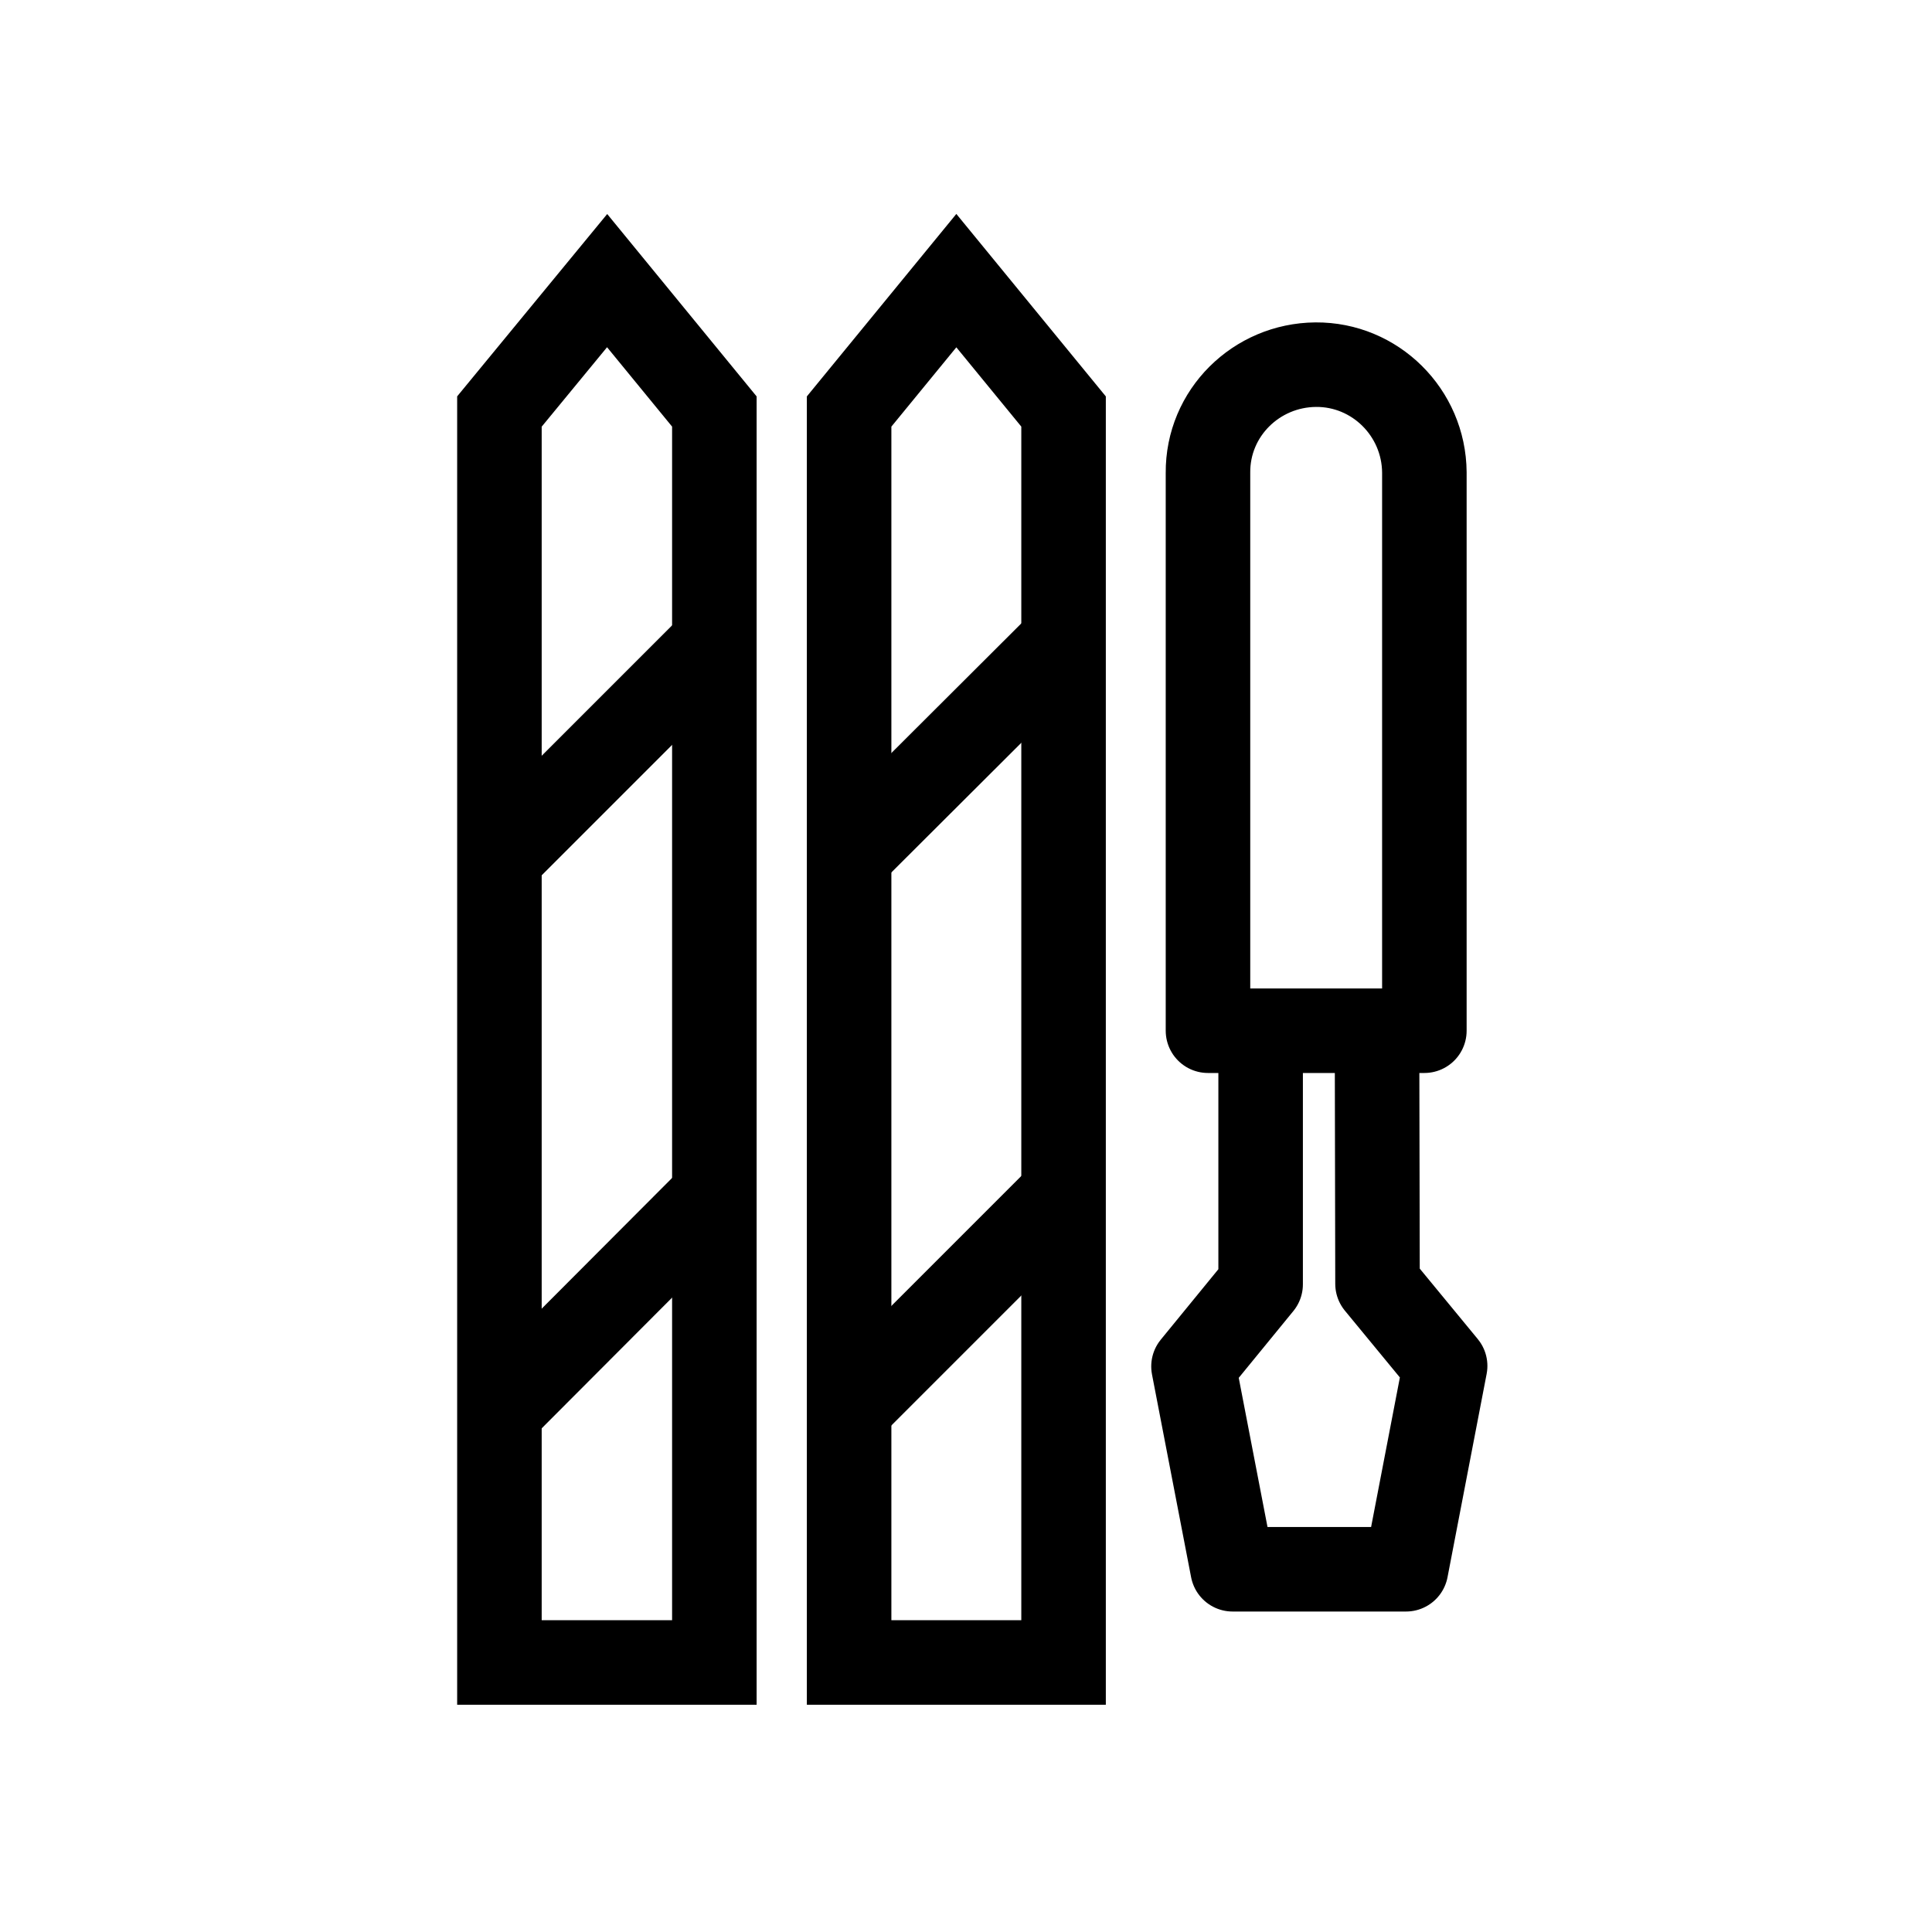
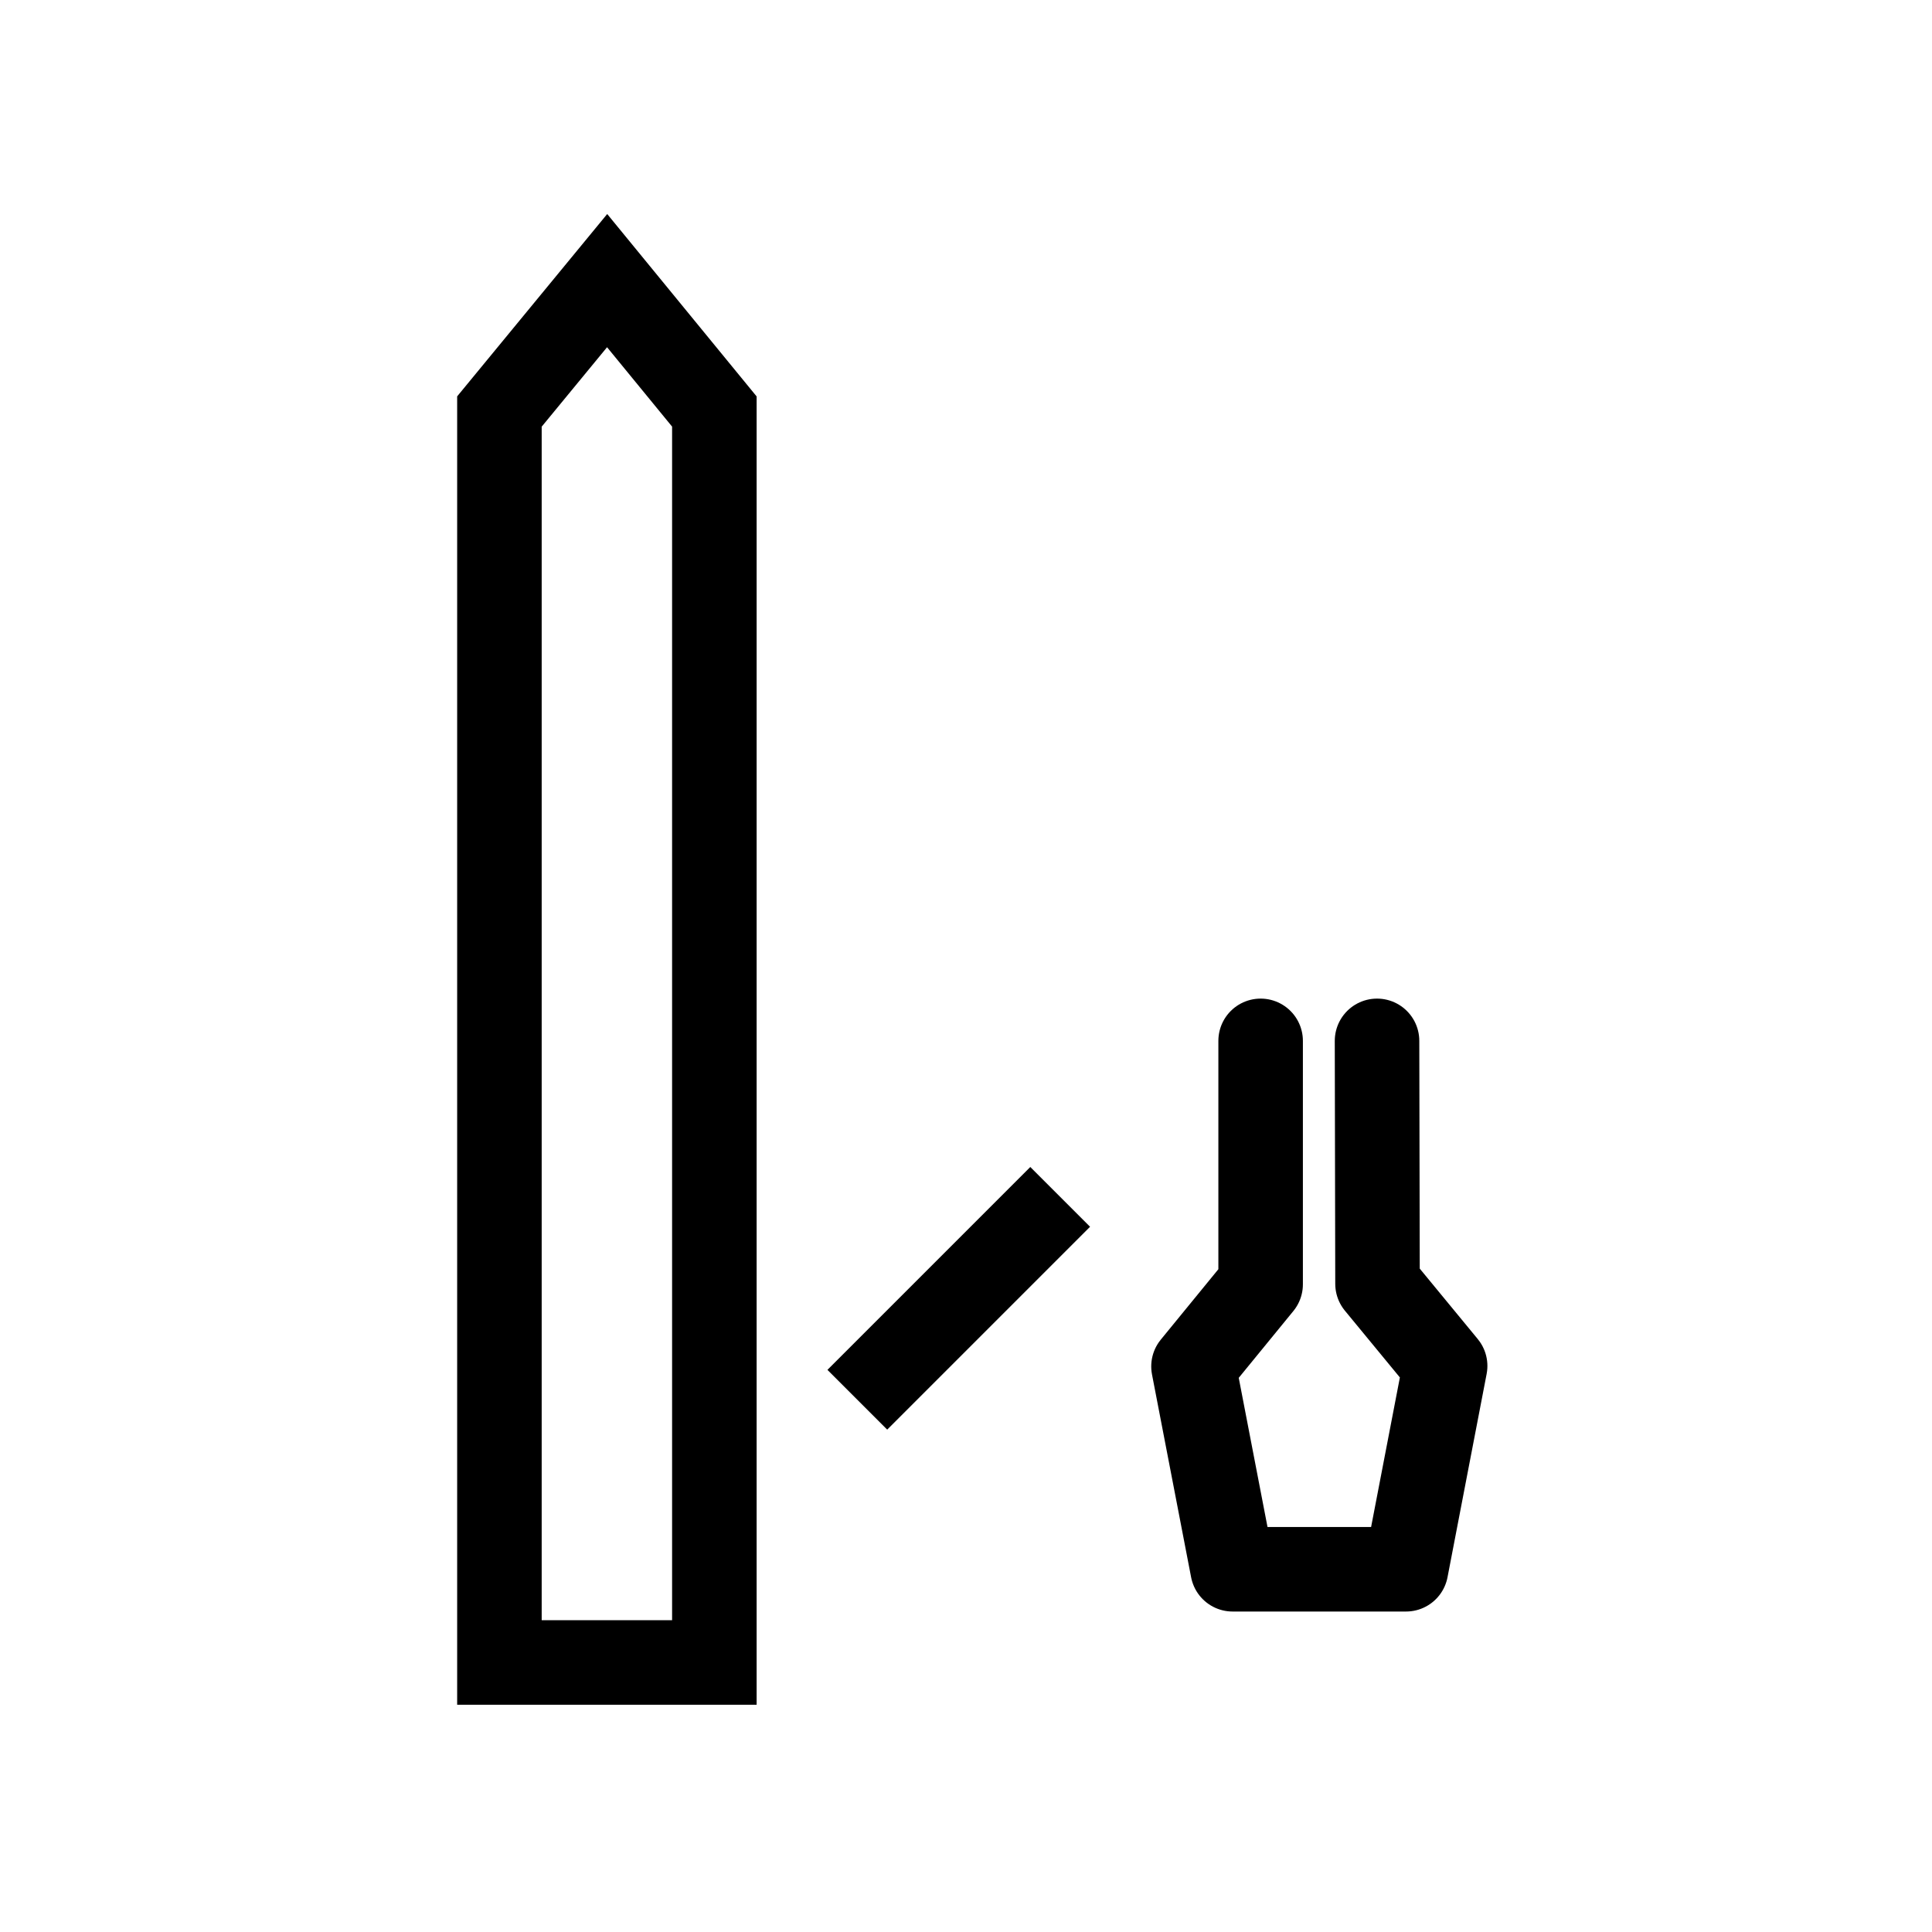
<svg xmlns="http://www.w3.org/2000/svg" id="Lager_1" data-name="Lager 1" viewBox="0 0 40 40" width="40" height="40">
  <defs>
    <style>
      .cls-1 {
        stroke-linecap: round;
        stroke-linejoin: round;
      }

      .cls-1, .cls-2 {
        fill: none;
        stroke: #000;
        stroke-width: 1.75px;
      }

      .cls-2 {
        stroke-miterlimit: 10;
      }
    </style>
  </defs>
  <g>
-     <path class="cls-1" d="M29.49,21.34V9.78c-.01-1.24-1.02-2.24-2.25-2.23s-2.24,1-2.23,2.24v11.55s4.48,0,4.48,0Z" />
    <polyline class="cls-1" points="28.51 21.55 28.52 26.58 29.92 28.28 29.11 32.49 25.52 32.49 24.71 28.29 26.1 26.59 26.1 21.55" />
  </g>
  <polygon class="cls-2" points="14.79 34.42 14.79 8.52 12.57 5.81 10.34 8.52 10.34 34.42 14.79 34.42" />
-   <line class="cls-2" x1="14.76" y1="13.34" x2="10.57" y2="17.53" />
-   <line class="cls-2" x1="14.76" y1="24.78" x2="10.57" y2="28.98" />
-   <line class="cls-2" x1="21.95" y1="13.34" x2="17.75" y2="17.53" />
  <line class="cls-2" x1="21.95" y1="24.78" x2="17.75" y2="28.98" />
-   <polygon class="cls-2" points="22.02 34.42 22.02 8.52 19.8 5.81 17.58 8.52 17.58 34.42 22.02 34.42" />
</svg>